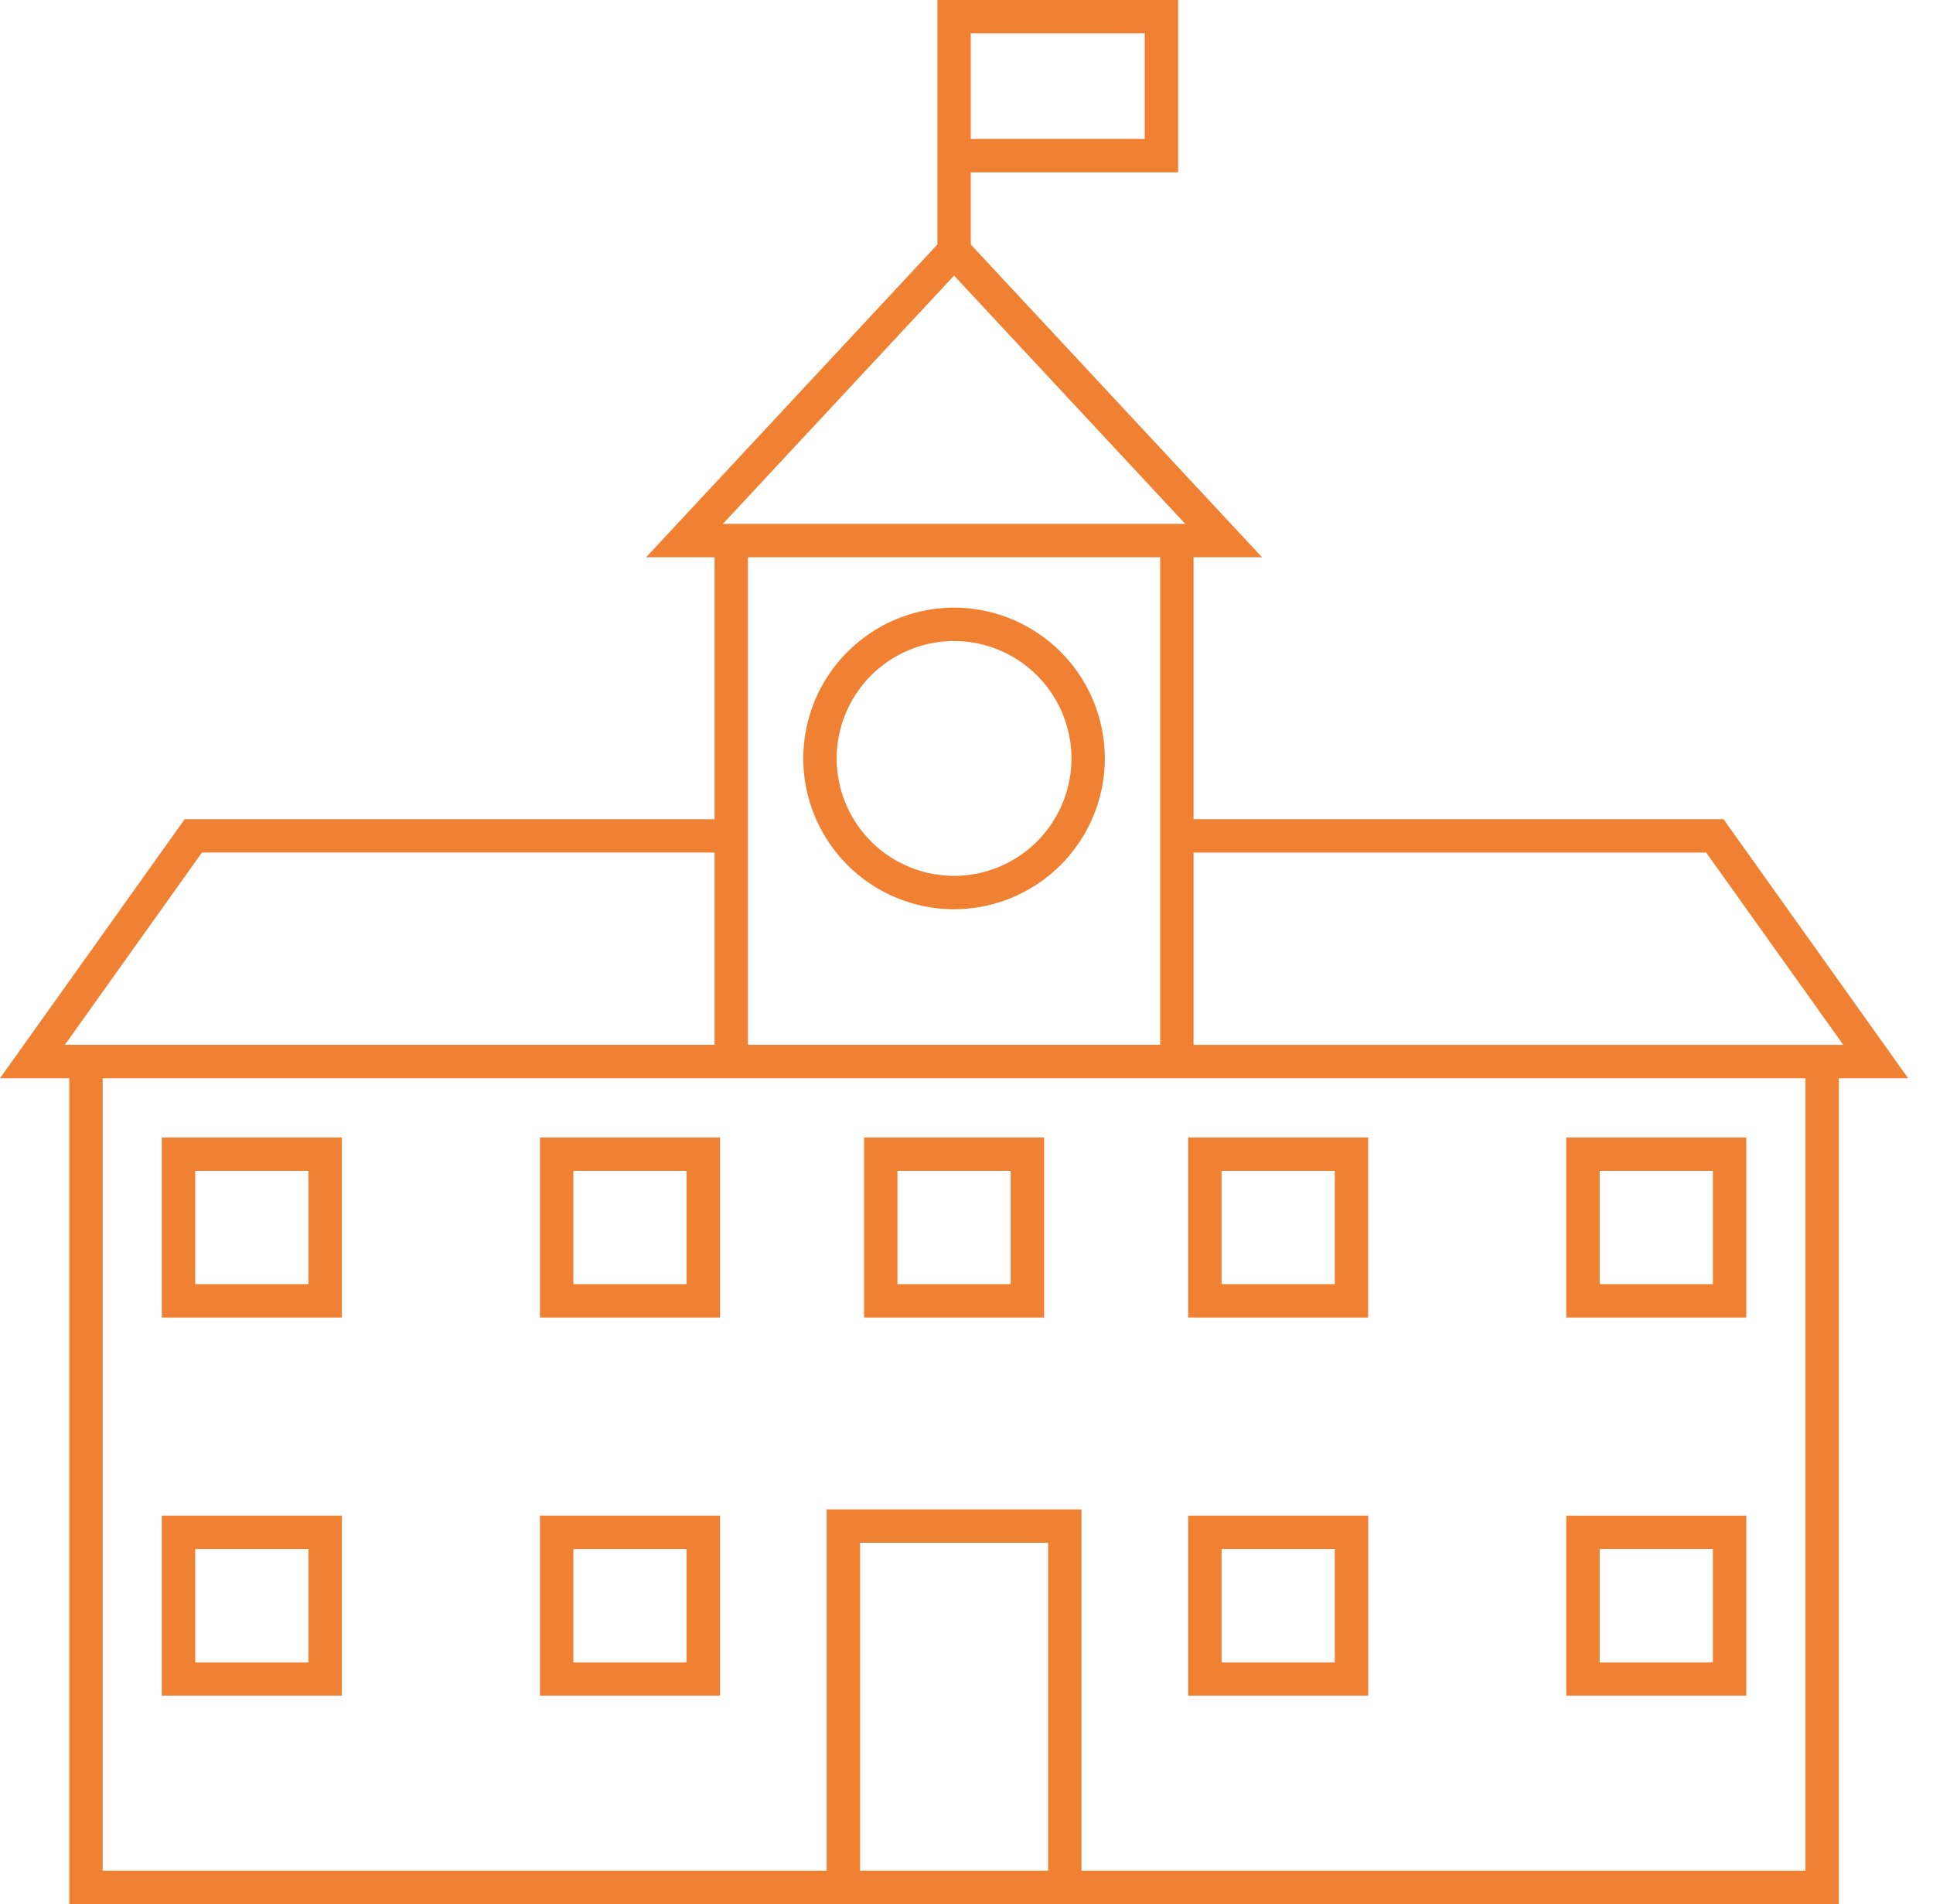
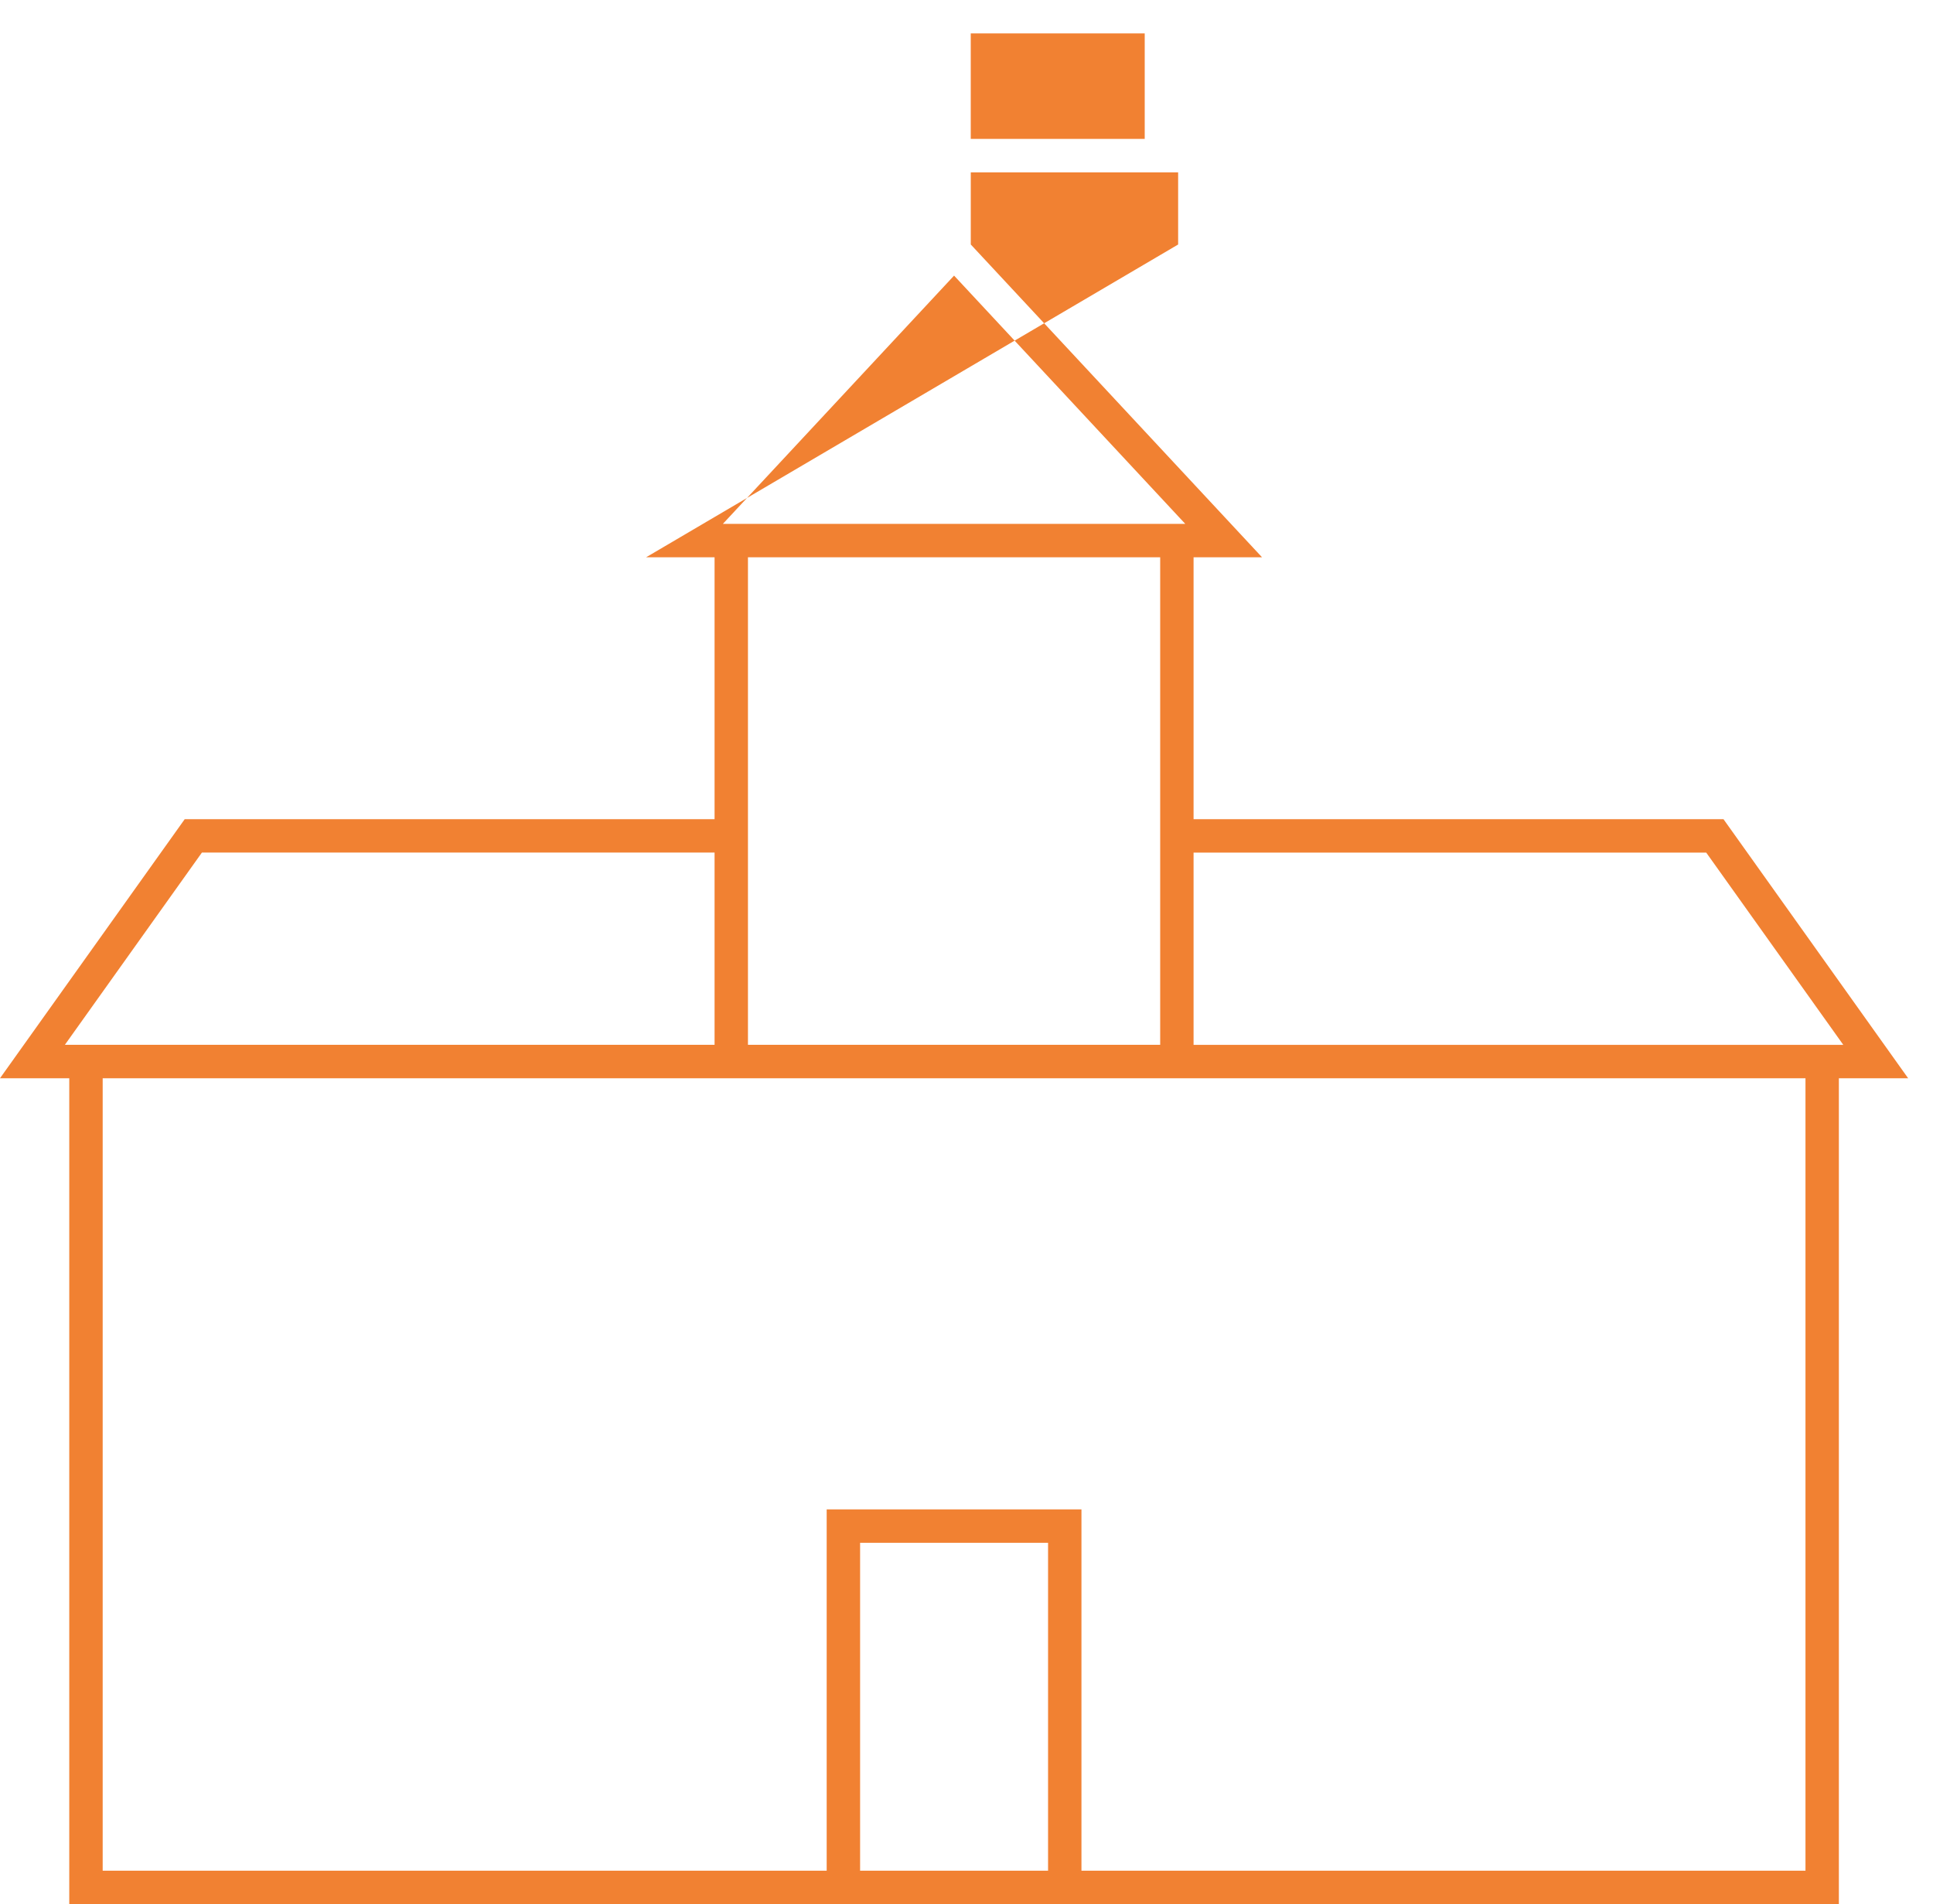
<svg xmlns="http://www.w3.org/2000/svg" width="66" height="65" viewBox="0 0 66 65">
  <g fill="#F18132" fill-rule="nonzero">
-     <path d="M11.673 38.83H5.525v6.146h6.148V38.83zm-1.141 5.006H6.666V39.97h3.866v3.866zM5.525 57.887h6.148v-6.148H5.525v6.148zm1.141-5.006h3.866v3.866H6.666V52.88zM18.436 44.976h6.148V38.83h-6.148v6.147zm1.141-5.006h3.866v3.866h-3.866V39.97zM18.436 57.887h6.148v-6.148h-6.148v6.148zm1.141-5.006h3.866v3.866h-3.866V52.88zM40.568 44.976h6.146V38.83h-6.146v6.147zm1.141-5.006h3.865v3.866h-3.865V39.97zM40.568 57.887h6.148v-6.148h-6.148v6.148zm1.141-5.006h3.865v3.866h-3.865V52.88zM59.625 38.83h-6.147v6.146h6.147V38.83zm-1.14 5.006h-3.866V39.97h3.865v3.866zM59.625 51.74h-6.147v6.147h6.147V51.74zm-1.14 5.007h-3.866V52.88h3.865v3.866zM29.502 44.976h6.148V38.83h-6.148v6.147zm1.14-5.006h3.866v3.866h-3.866V39.97zM32.575 31.039a5.154 5.154 0 0 0 5.148-5.148 5.154 5.154 0 0 0-5.148-5.148 5.154 5.154 0 0 0-5.148 5.148 5.153 5.153 0 0 0 5.148 5.148zm0-9.156a4.012 4.012 0 0 1 4.008 4.008 4.011 4.011 0 0 1-4.008 4.008 4.012 4.012 0 0 1-4.008-4.008 4.012 4.012 0 0 1 4.008-4.008z" />
-     <path d="m65.151 36.808-6.305-8.844H40.753v-8.94h2.338L33.146 8.346V5.883h7.08V0h-8.22V8.347L22.06 19.024h2.338v8.94H6.307L0 36.808h2.365V65h60.421V36.808h2.365zM39.085 4.742h-5.94V1.141h5.94v3.601zm1.67 24.363h17.502l4.68 6.563H40.753v-6.563zm-8.18-19.697 7.894 8.475H24.682l7.894-8.475zm-7.037 9.616h14.075v16.643H25.538V19.024zM2.215 35.667l4.679-6.563h17.504v6.563H2.215zM29.367 63.86V52.666h6.418V63.86h-6.418v.001zm32.278 0h-24.72V51.526h-8.699V63.86H3.506V36.808h58.14V63.86h-.001z" />
+     <path d="m65.151 36.808-6.305-8.844H40.753v-8.94h2.338L33.146 8.346V5.883h7.08V0V8.347L22.06 19.024h2.338v8.94H6.307L0 36.808h2.365V65h60.421V36.808h2.365zM39.085 4.742h-5.94V1.141h5.94v3.601zm1.67 24.363h17.502l4.68 6.563H40.753v-6.563zm-8.18-19.697 7.894 8.475H24.682l7.894-8.475zm-7.037 9.616h14.075v16.643H25.538V19.024zM2.215 35.667l4.679-6.563h17.504v6.563H2.215zM29.367 63.86V52.666h6.418V63.86h-6.418v.001zm32.278 0h-24.72V51.526h-8.699V63.86H3.506V36.808h58.14V63.86h-.001z" />
  </g>
</svg>